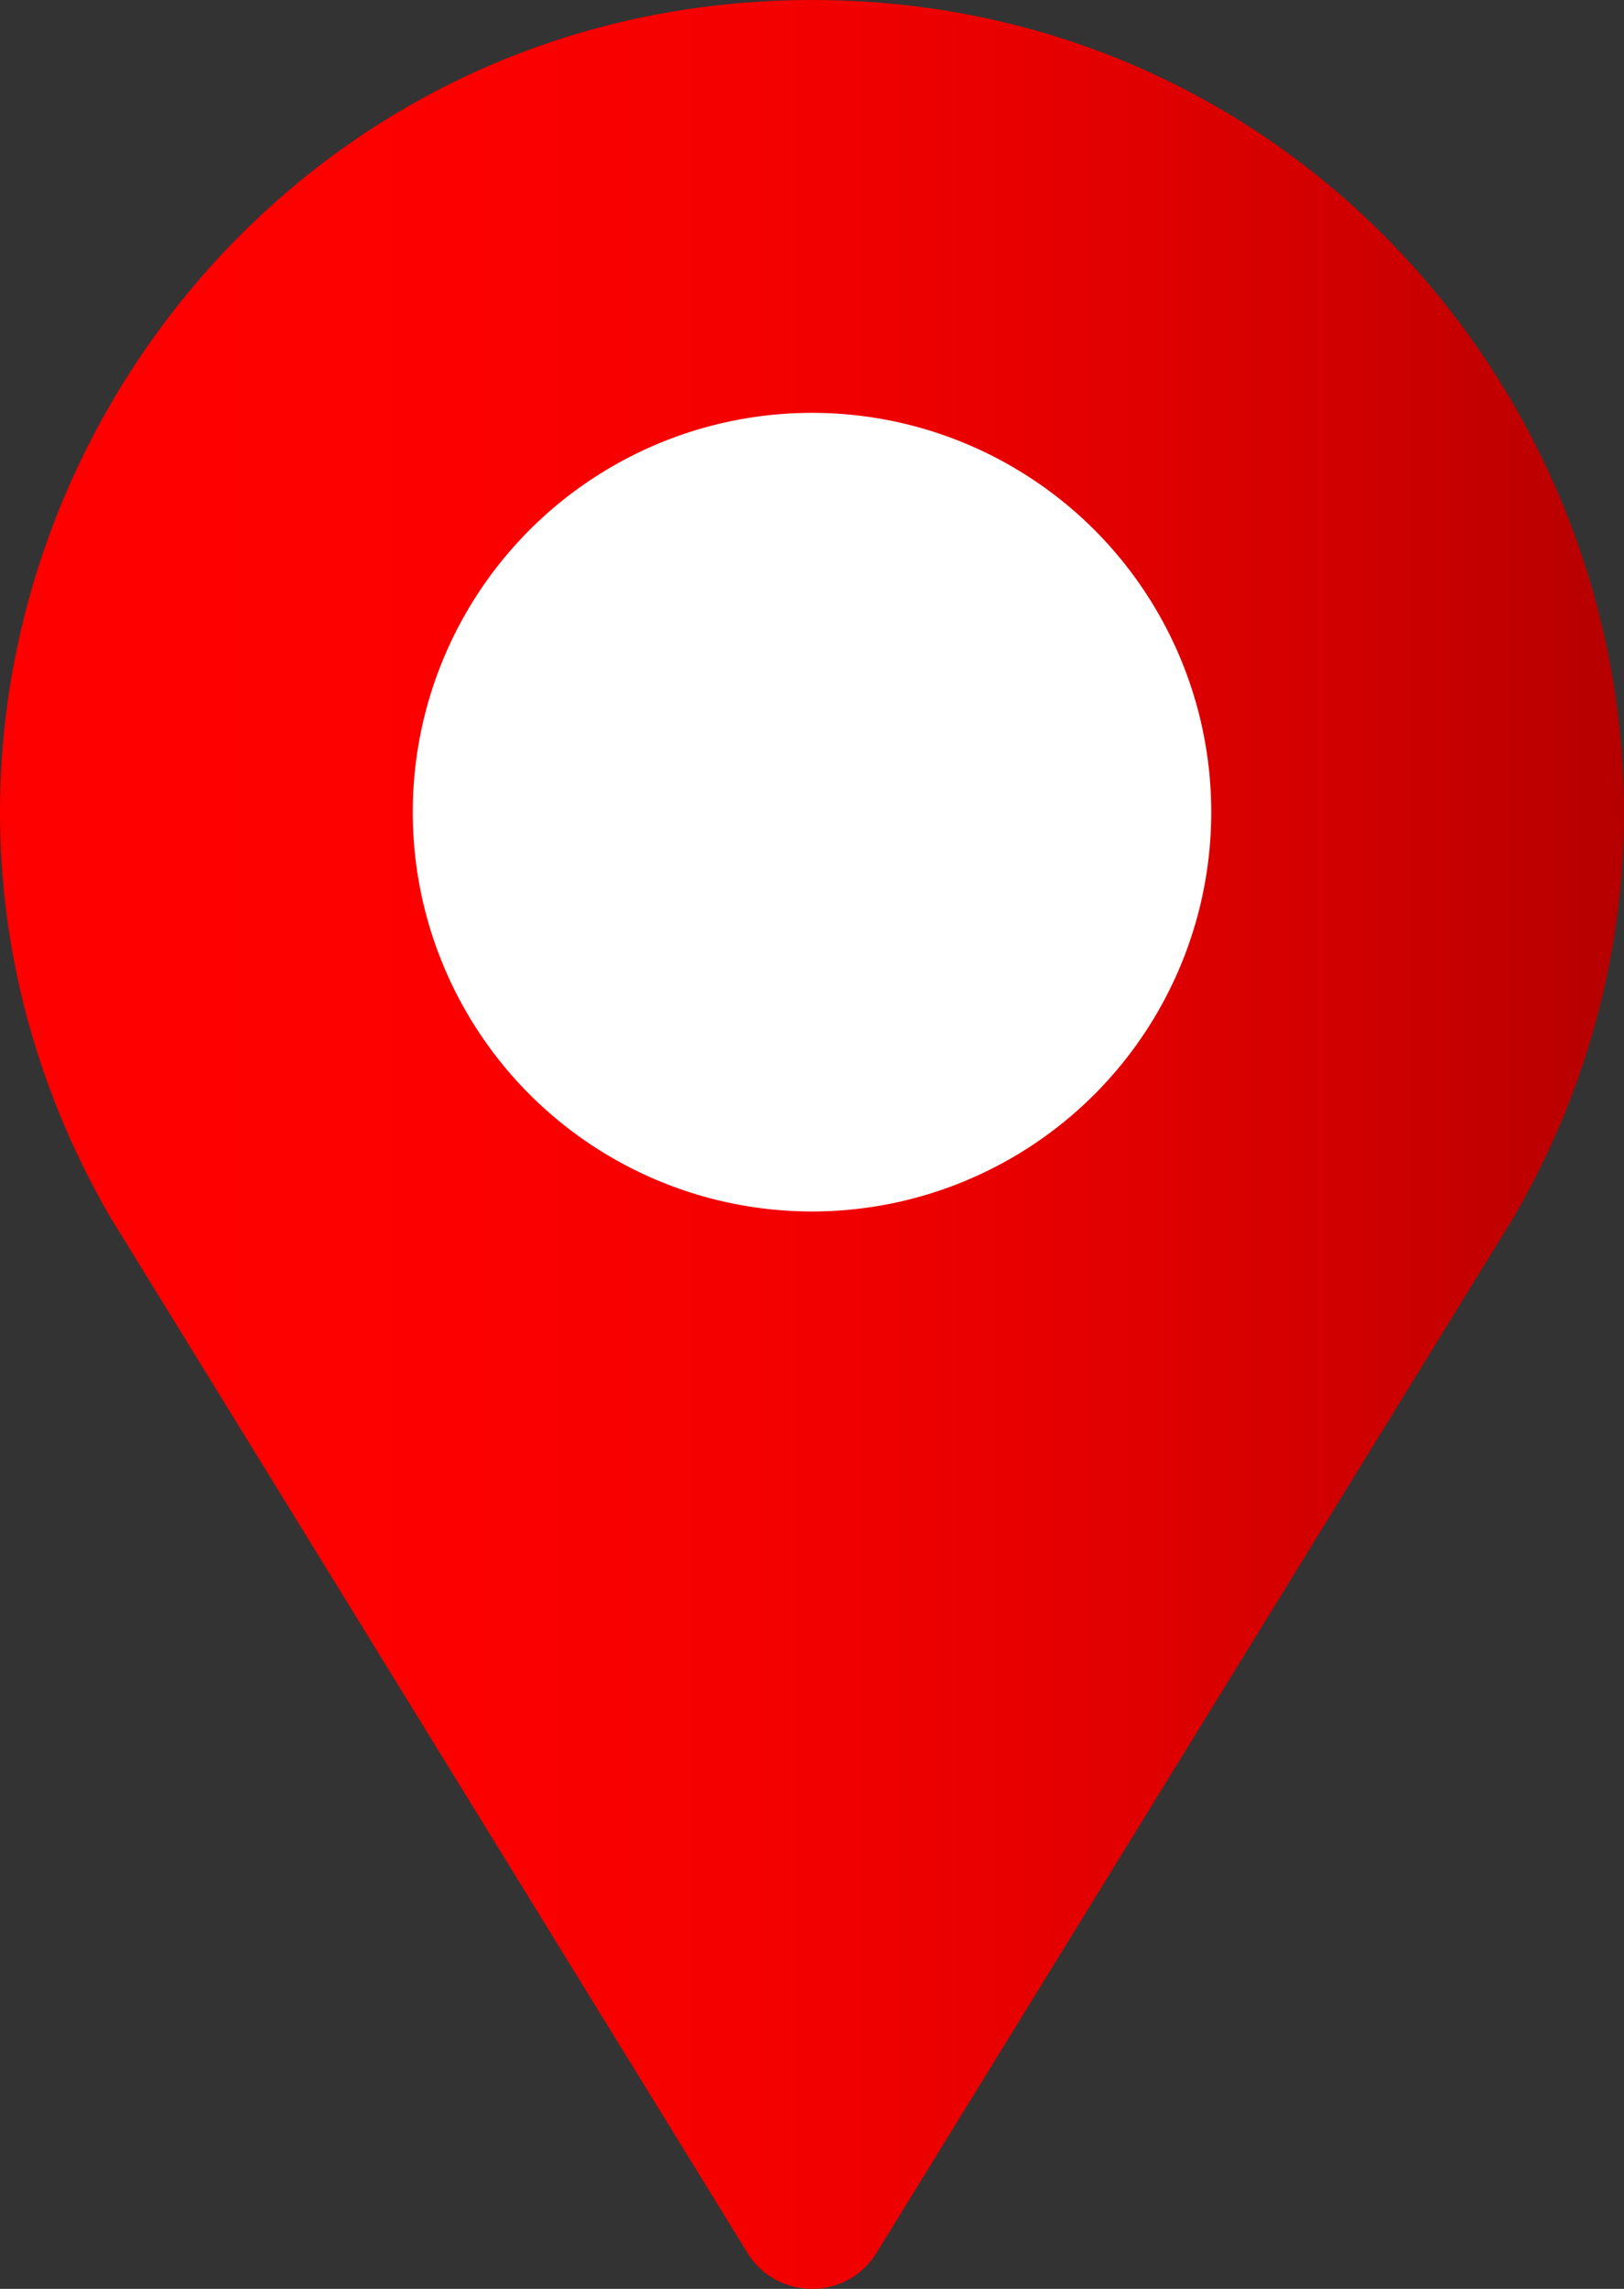
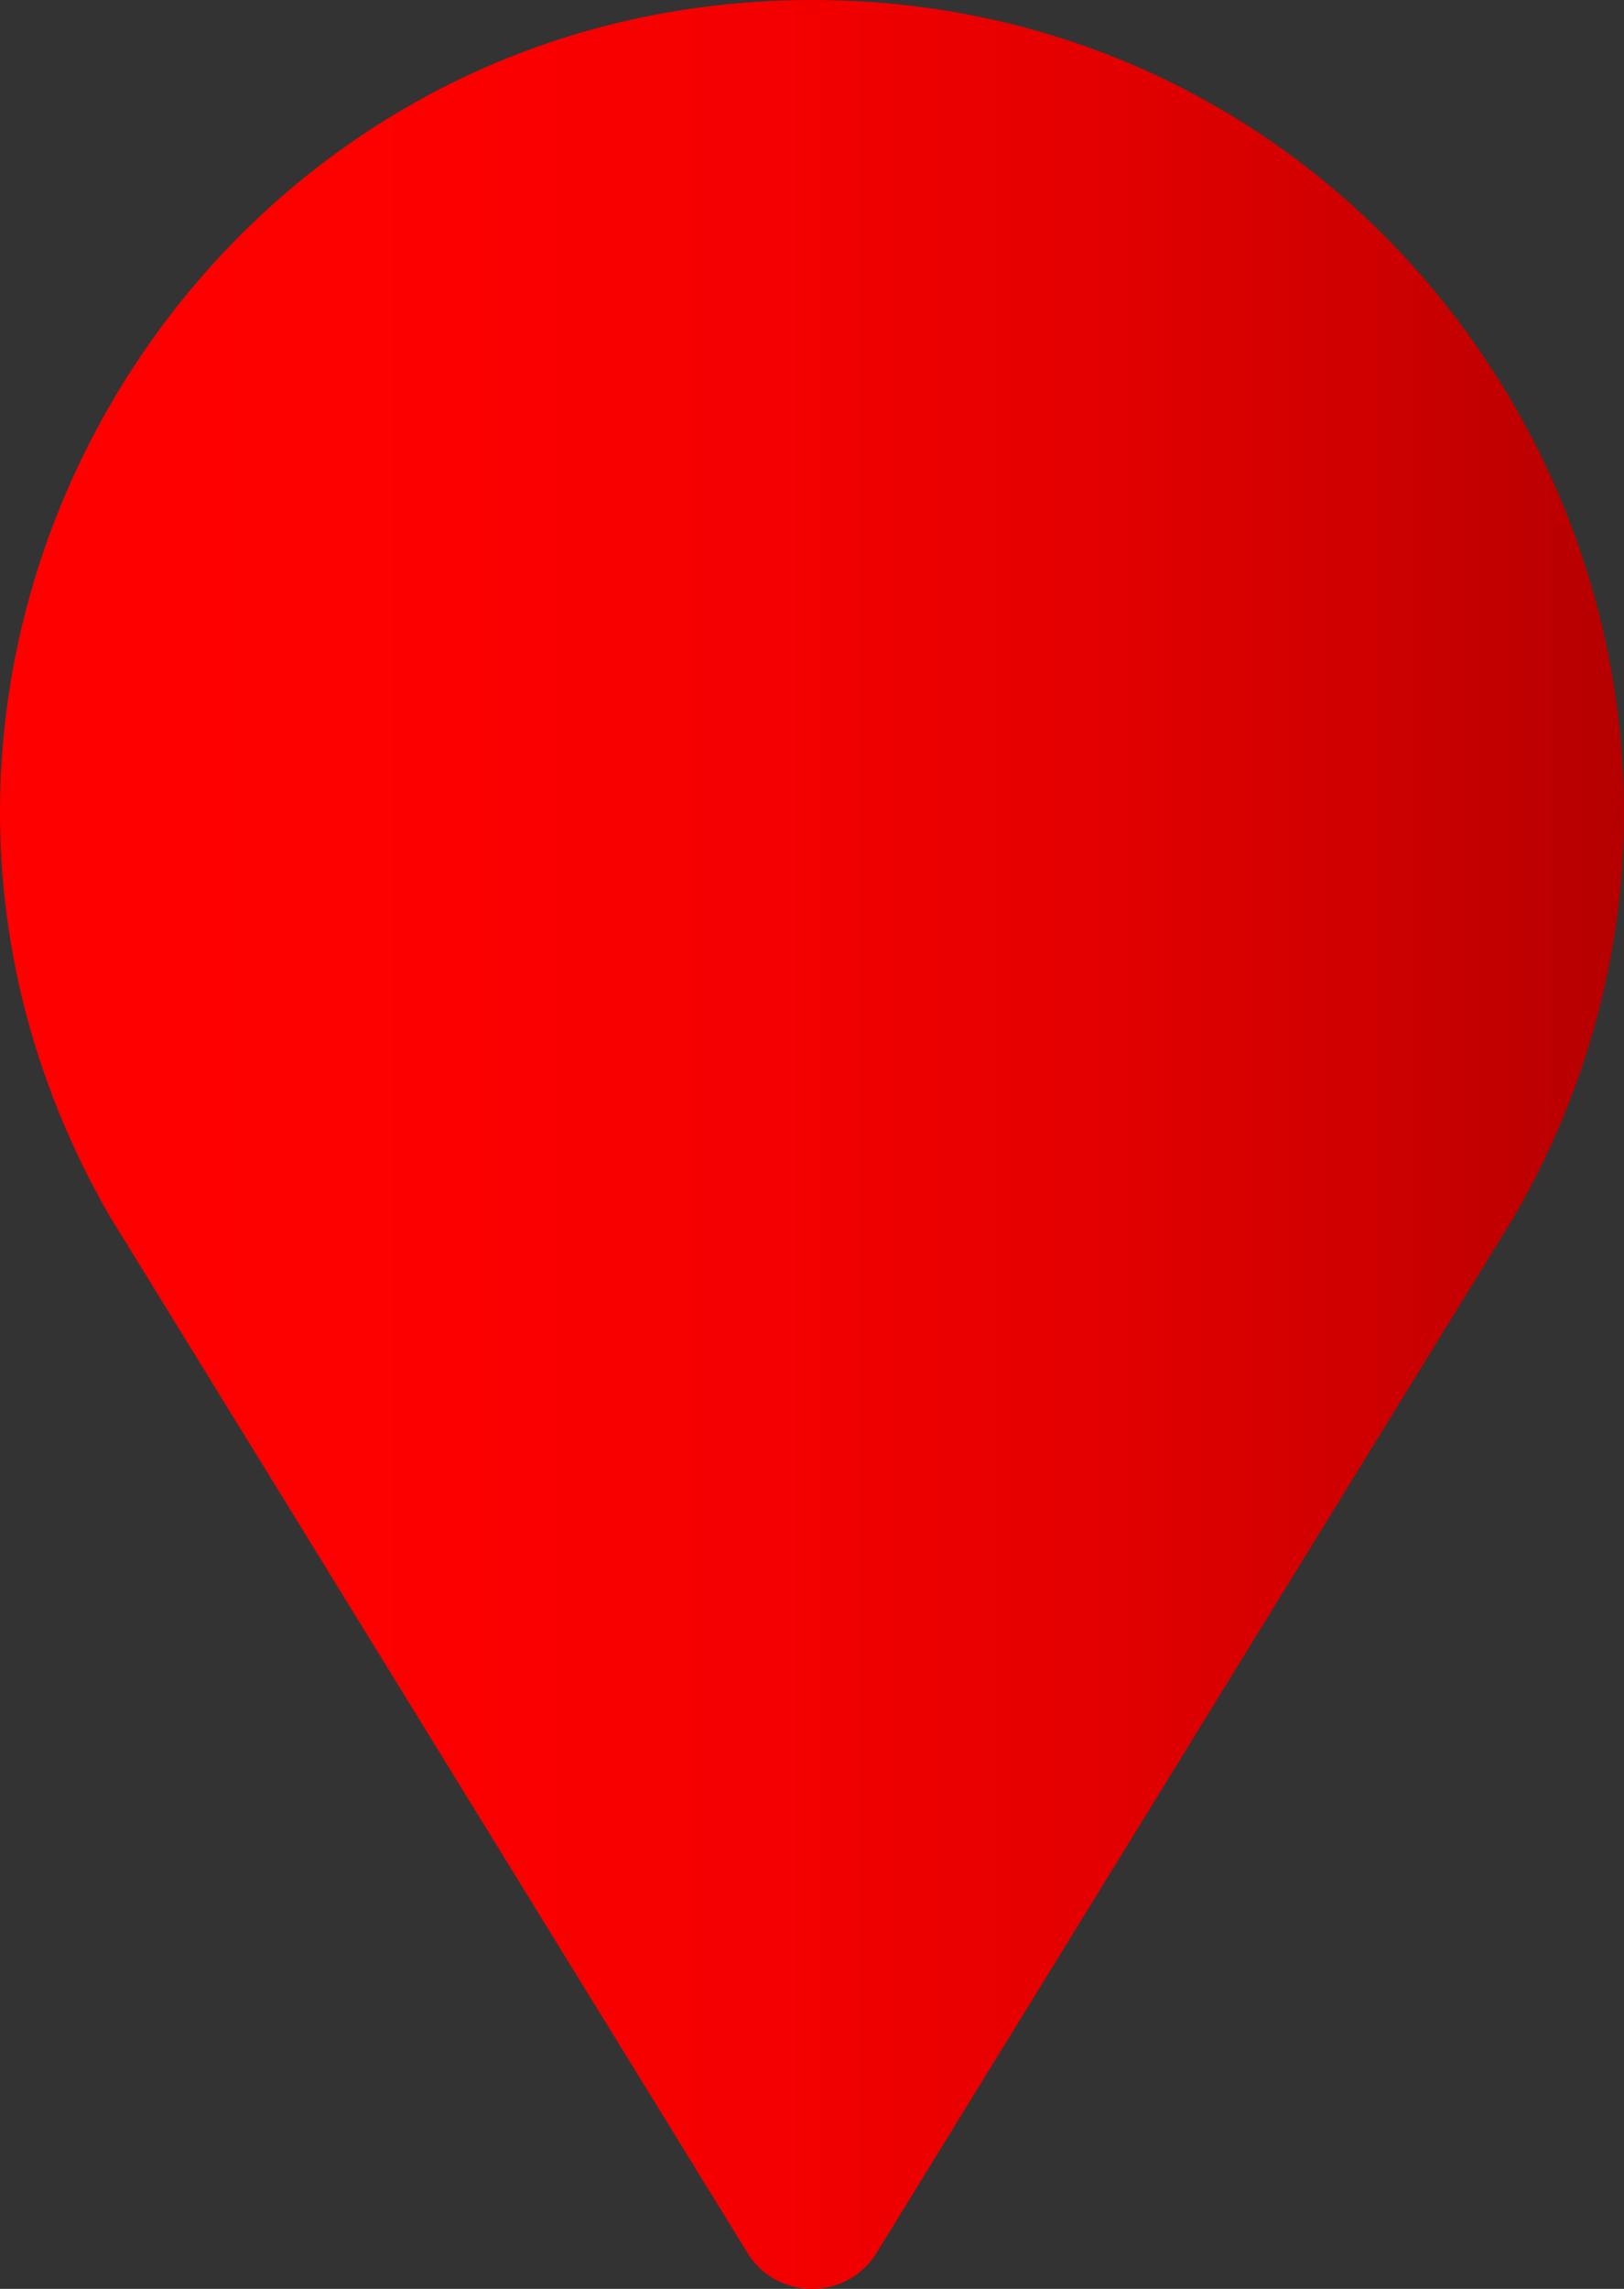
<svg xmlns="http://www.w3.org/2000/svg" id="Calque_1" data-name="Calque 1" viewBox="0 0 190.9 269">
  <rect x="0" y="0" width="190.9" height="269" fill="#333333" stroke="none" />
  <defs>
    <style>      .cls-1 {        fill: #fff;      }      .cls-2 {        fill: url(#Dégradé_sans_nom_2);      }    </style>
    <linearGradient id="Dégradé_sans_nom_2" data-name="Dégradé sans nom 2" x1="0" y1="134.5" x2="190.9" y2="134.5" gradientUnits="userSpaceOnUse">
      <stop offset="0" stop-color="red" />
      <stop offset=".29" stop-color="#fc0000" />
      <stop offset=".5" stop-color="#f20000" />
      <stop offset=".69" stop-color="#e20000" />
      <stop offset=".86" stop-color="#c00" />
      <stop offset="1" stop-color="#b50000" />
    </linearGradient>
  </defs>
  <path class="cls-2" d="M95.45,0h0C22.08,0-23.77,79.42,12.91,142.96l74.81,121.58c3.44,5.95,12.02,5.95,15.46,0l74.81-121.57C214.67,79.42,168.82,0,95.45,0Z" />
-   <circle class="cls-1" cx="95.45" cy="95.45" r="46.93" />
</svg>